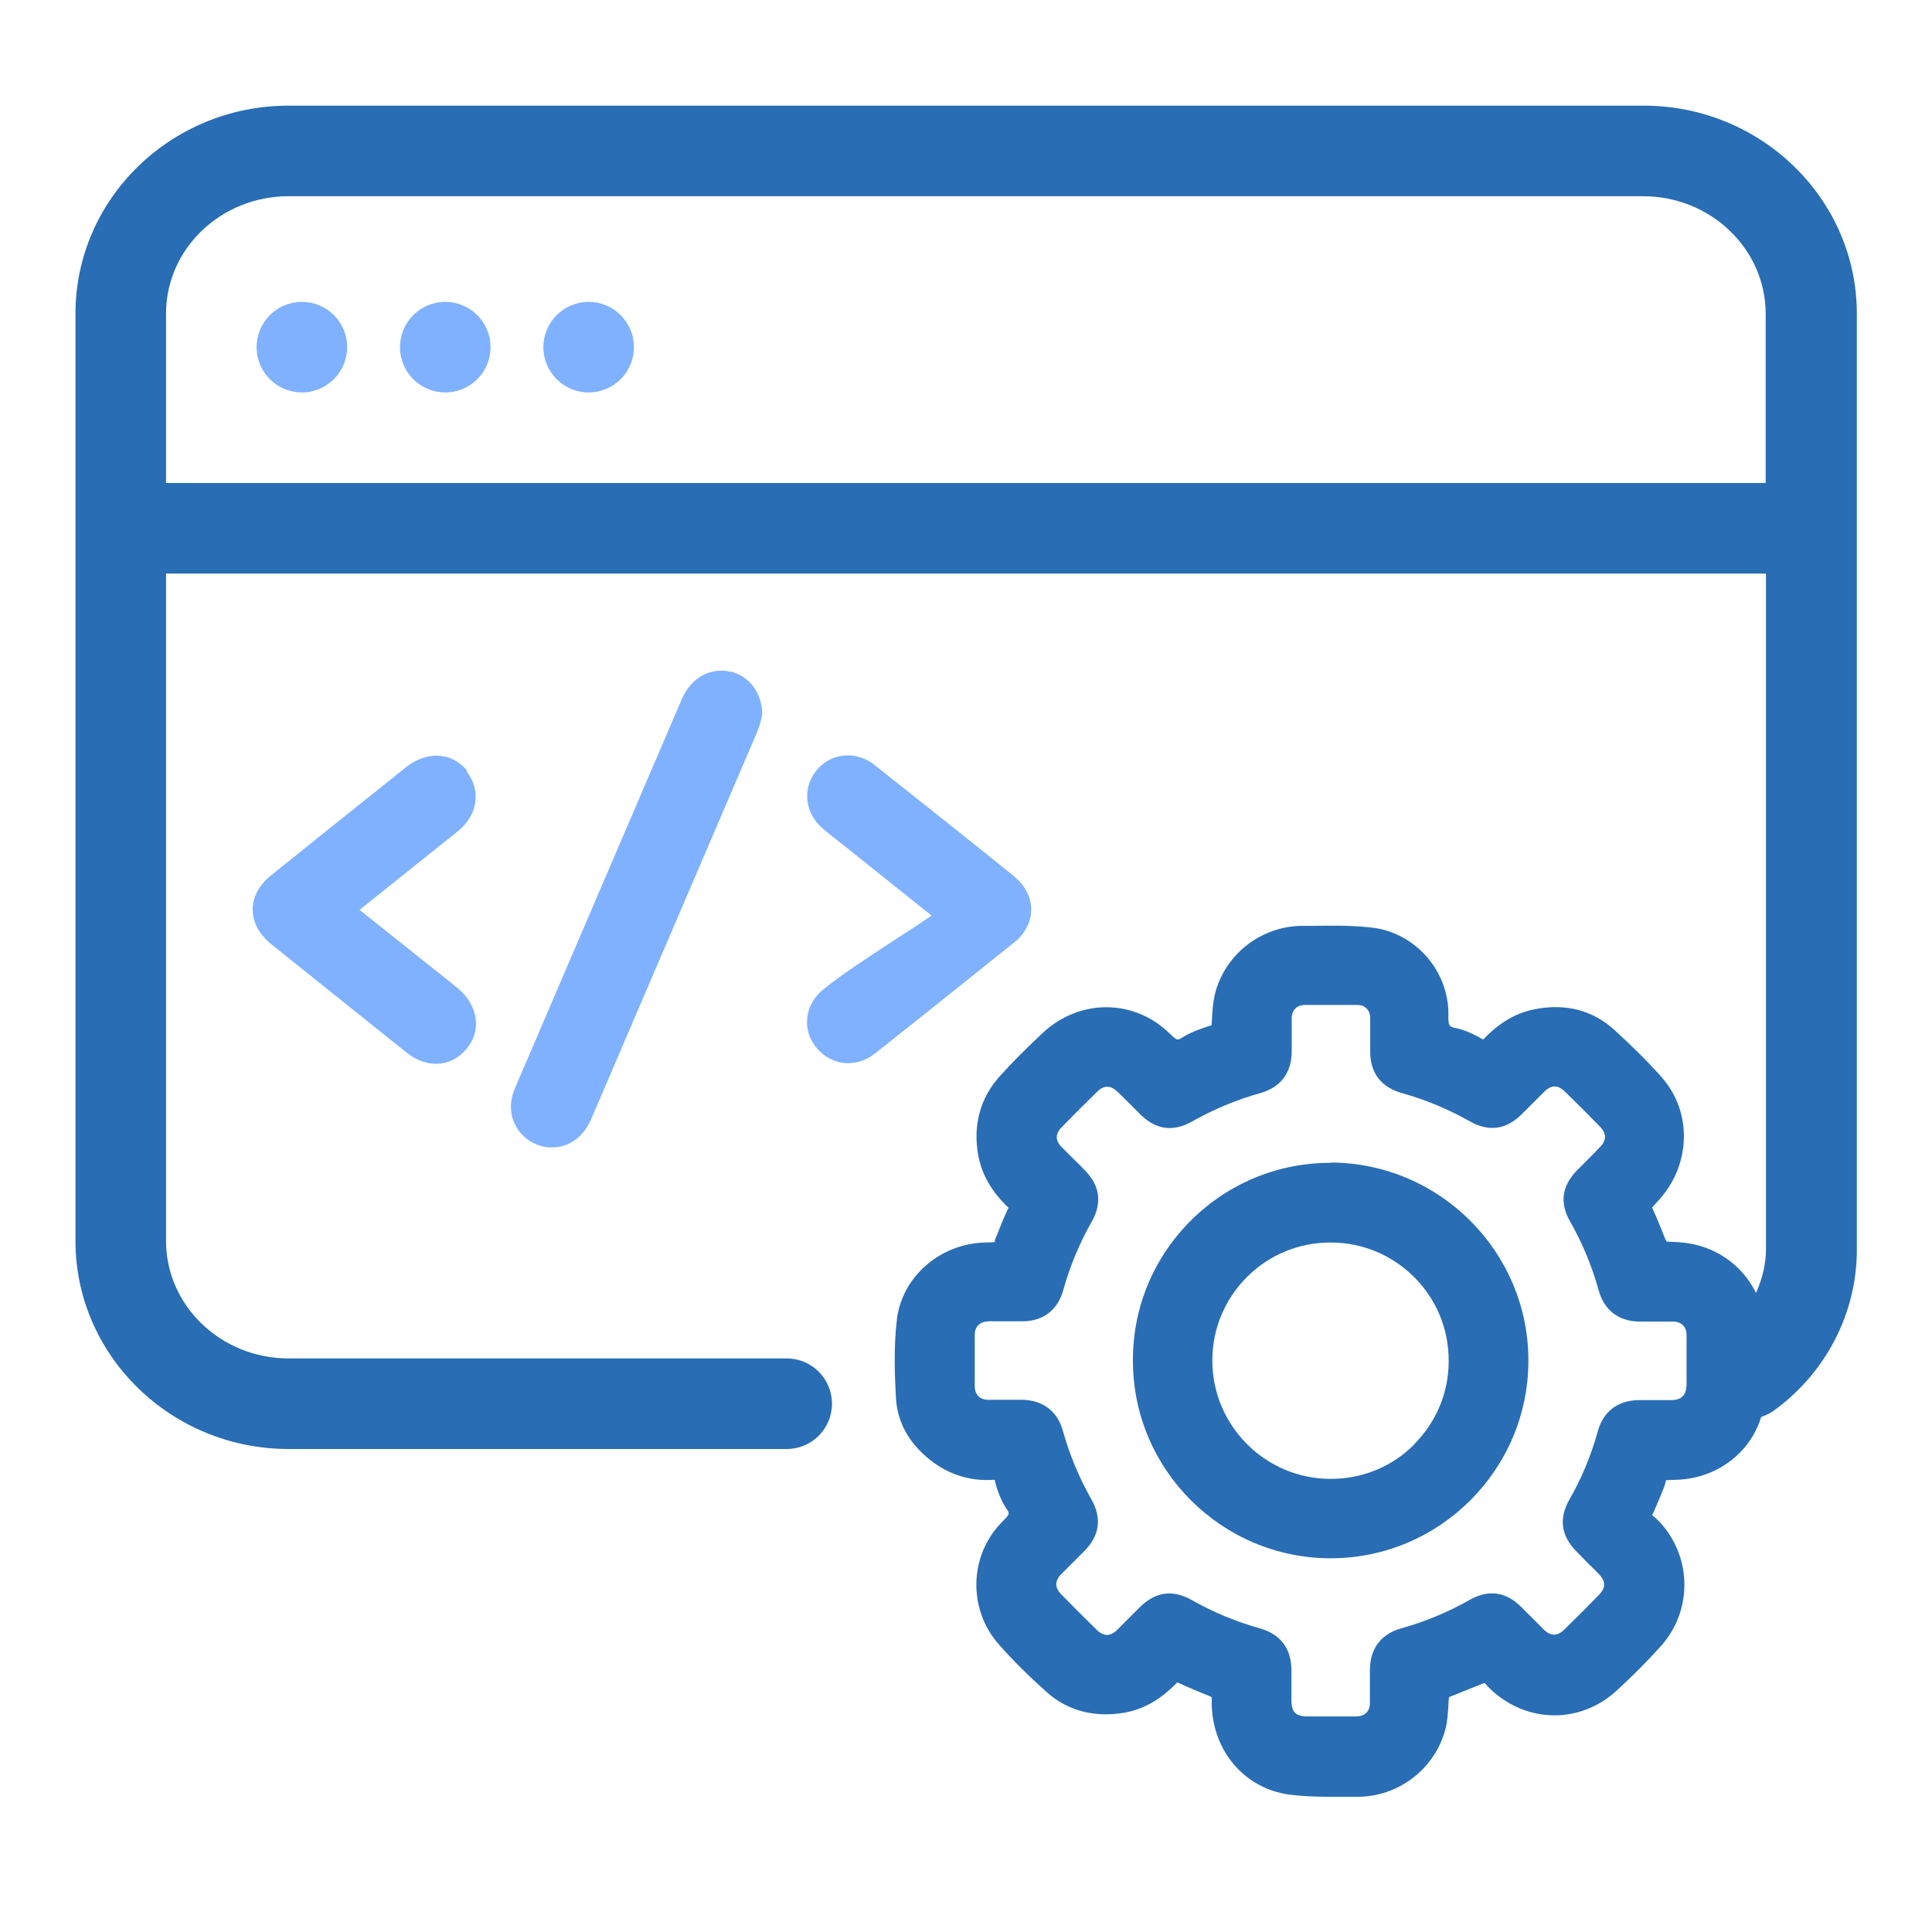
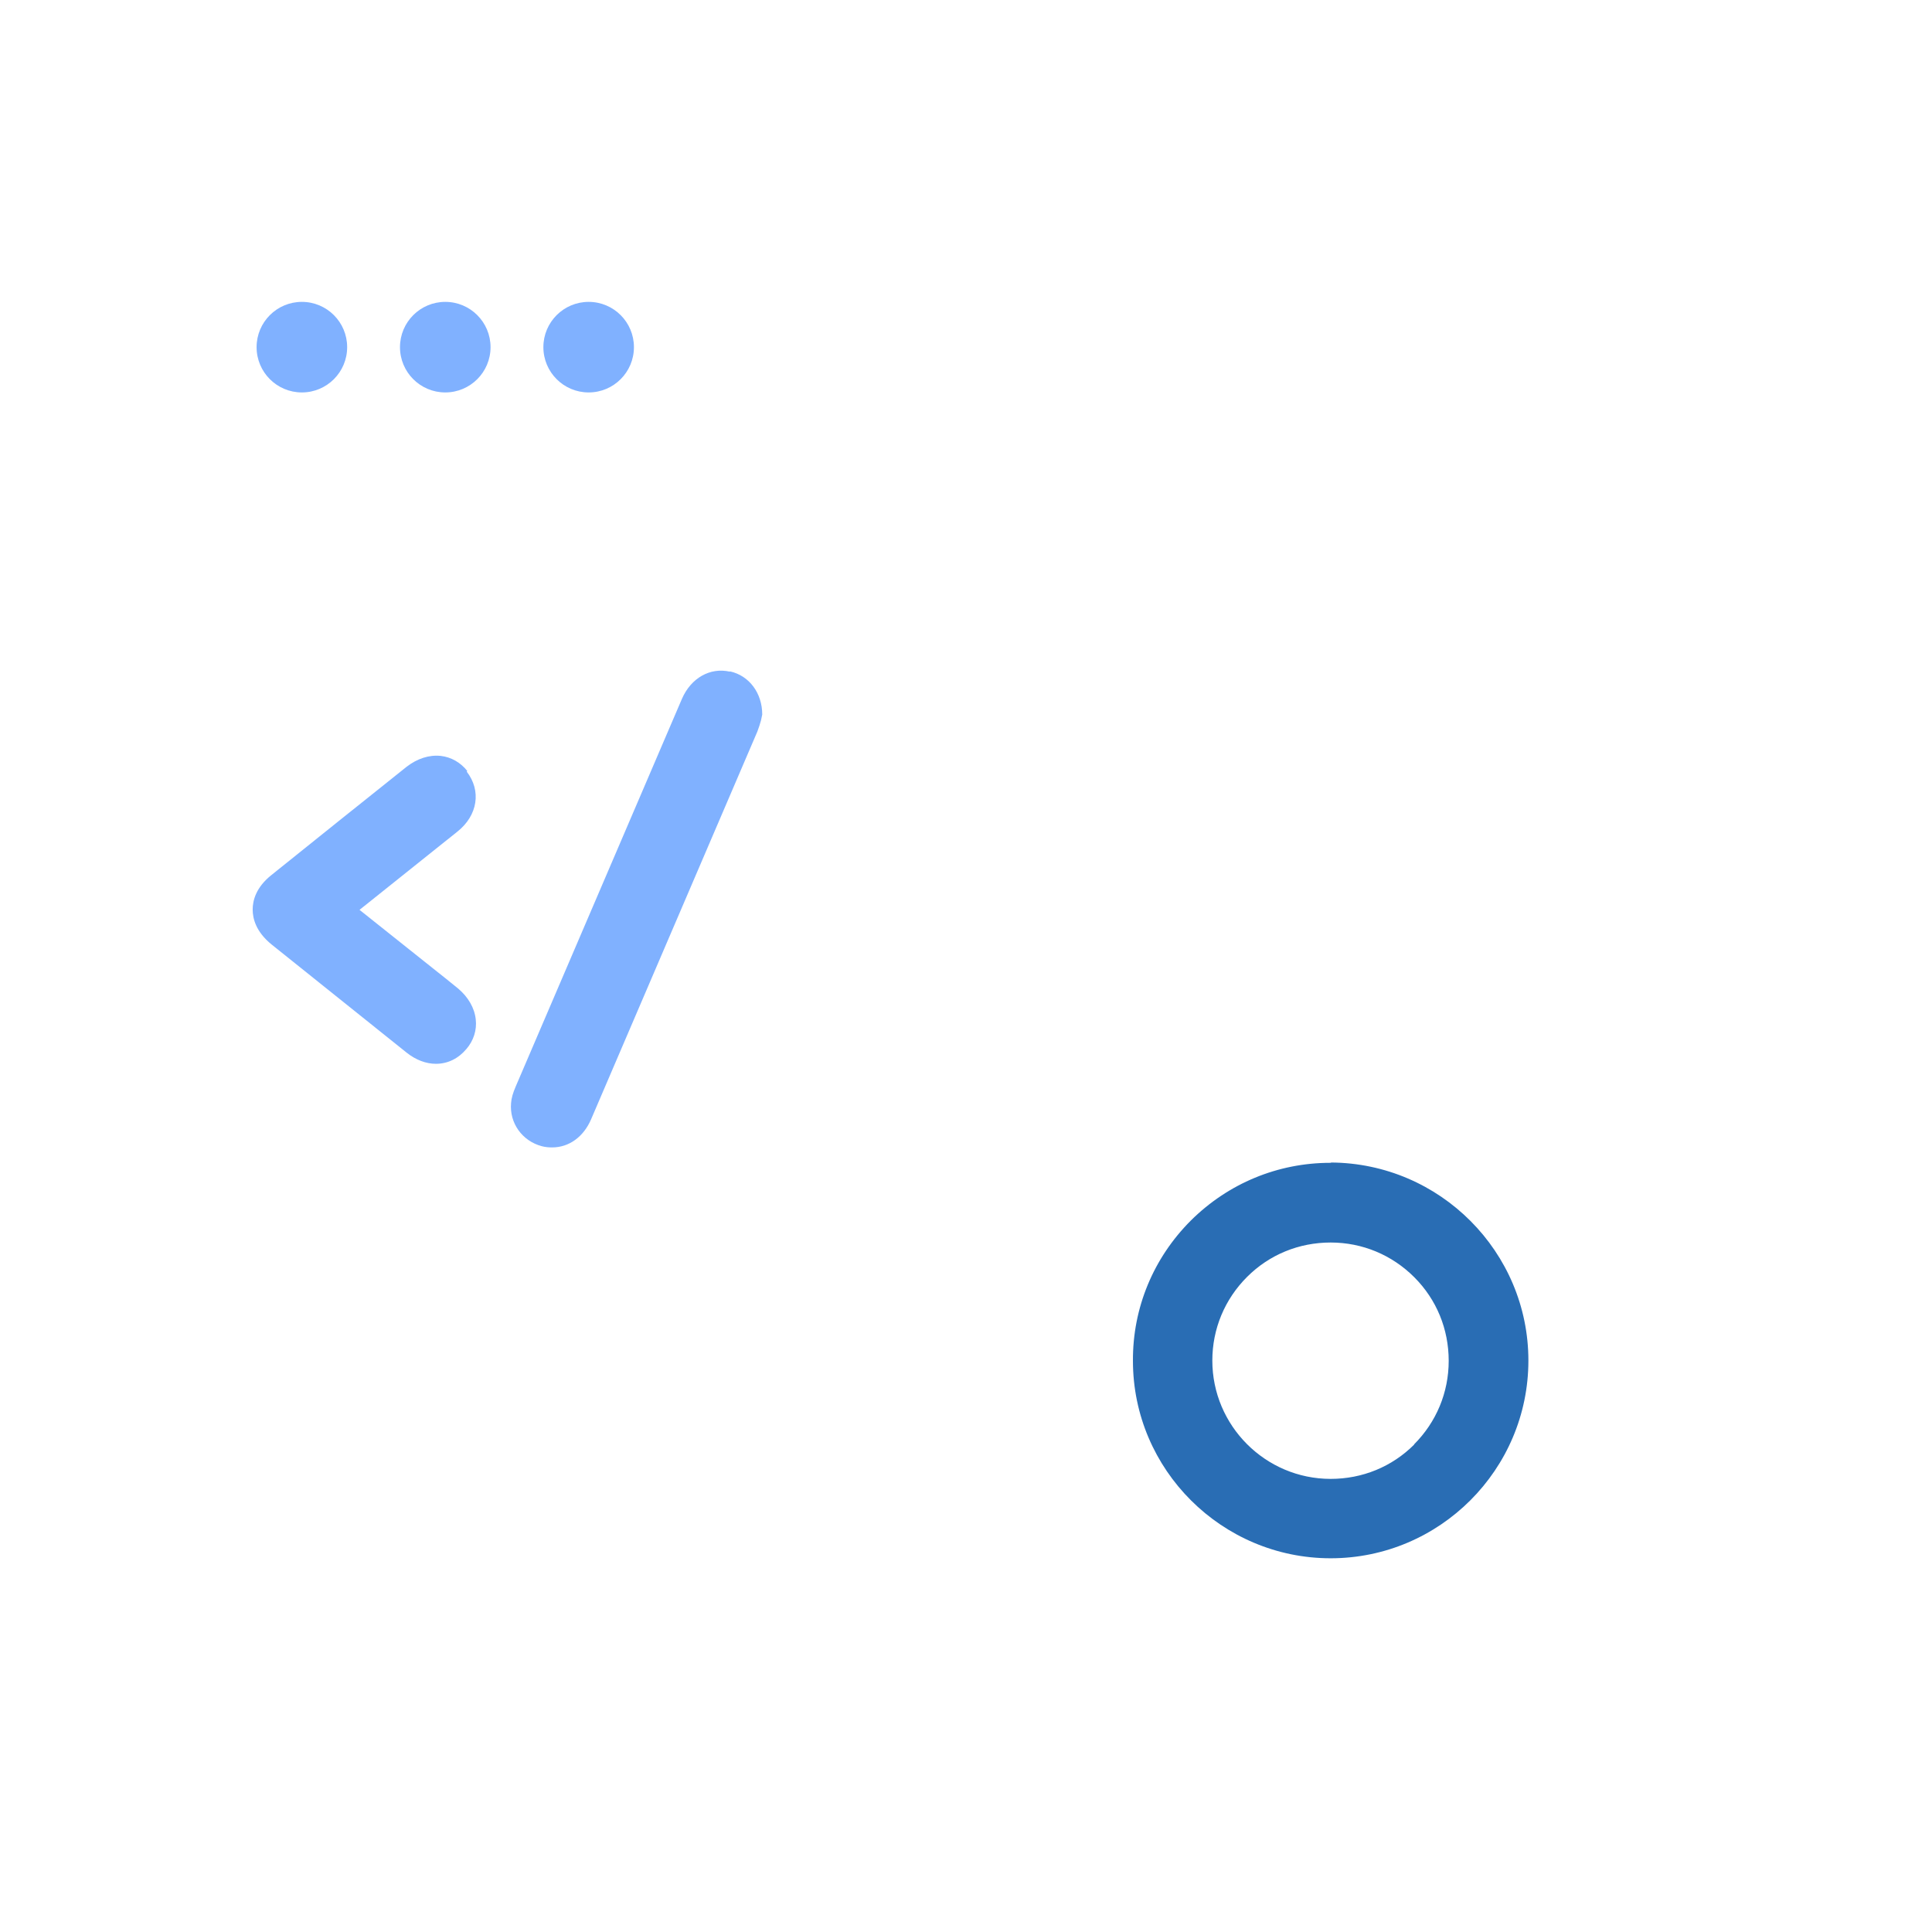
<svg xmlns="http://www.w3.org/2000/svg" id="Layer_2" data-name="Layer 2" viewBox="0 0 64 64">
  <defs>
    <style>
      .cls-1 {
        fill: #80b1ff;
      }

      .cls-1, .cls-2 {
        stroke-width: 0px;
      }

      .cls-2 {
        fill: #296db4;
      }
    </style>
  </defs>
  <g>
-     <path class="cls-2" d="M54.44,3.5H9.56c-3.9,0-7.06,3.09-7.06,6.89v30.72c0,3.8,3.17,6.89,7.06,6.89h16.5c.83,0,1.5-.67,1.5-1.5s-.67-1.5-1.5-1.5H9.56c-2.24,0-4.06-1.75-4.06-3.89v-22.11h53v22.38c0,.51-.13,1-.33,1.45-.41-.83-1.18-1.45-2.16-1.63-.26-.05-.53-.06-.8-.07l-.04-.07c-.11-.28-.22-.56-.35-.85-.03-.07-.07-.15-.09-.21.04-.05.11-.12.17-.19,1.12-1.18,1.18-2.96.14-4.13-.46-.52-1-1.05-1.58-1.58-.69-.62-1.57-.86-2.55-.68-.65.11-1.22.43-1.77,1.01h-.02c-.26-.15-.55-.3-.88-.37-.23-.05-.27-.06-.26-.44.02-1.45-1.09-2.72-2.52-2.89-.68-.08-1.37-.07-2.04-.06h-.31c-1.32.02-2.48.91-2.84,2.17-.1.35-.11.71-.13,1.05v.07c-.31.1-.65.21-.96.4-.18.11-.18.12-.42-.11-1.17-1.16-2.97-1.18-4.2-.05-.5.47-.99.95-1.43,1.44-.66.72-.91,1.64-.72,2.65.12.63.44,1.19,1,1.72-.13.26-.24.53-.37.87-.05.12-.13.26-.06.26-.05.01-.21.02-.35.02-1.5.04-2.75,1.14-2.92,2.55-.11.94-.07,1.89-.03,2.61.05.85.49,1.58,1.26,2.14.59.42,1.26.61,1.97.56.02,0,.03,0,.04,0,0,0,0,0,0,0,.08.36.21.68.38.94.12.18.13.19-.11.43-1.13,1.12-1.17,2.93-.11,4.11.48.54,1.01,1.06,1.56,1.55.69.62,1.57.85,2.55.69.65-.11,1.22-.43,1.78-1.01.3.14.61.27.93.4.07.03.15.06.21.09,0,.06,0,.15,0,.23.03,1.56,1.09,2.8,2.58,3,.41.05.82.07,1.23.07.23,0,.46,0,.69,0h.38c1.33-.02,2.5-.93,2.85-2.2.08-.28.09-.55.11-.82,0-.1.01-.19.02-.28.35-.14.7-.28,1.07-.43l.11-.04c.07.08.14.15.22.23,1.21,1.12,2.97,1.13,4.18,0,.51-.47.99-.95,1.43-1.44,1.05-1.16,1.05-2.92,0-4.09-.09-.09-.18-.18-.28-.26.05-.1.09-.19.13-.29.09-.2.17-.4.25-.6.05-.13.1-.3.06-.26.05-.01.21-.02.36-.02,1.34-.04,2.45-.89,2.81-2.08.14-.05.27-.11.39-.19,1.74-1.24,2.78-3.24,2.78-5.34V10.39c0-3.8-3.17-6.89-7.06-6.89ZM55.86,45.93c0,.28-.17.44-.46.45-.19,0-.37,0-.56,0h-.56c-.69.01-1.17.38-1.35,1.03-.22.8-.54,1.57-.95,2.28-.34.61-.27,1.17.22,1.68l.35.36c.14.14.29.28.43.43.21.22.21.44,0,.66-.39.4-.78.79-1.18,1.18-.21.2-.43.2-.64,0-.14-.14-.28-.28-.42-.42-.12-.12-.24-.24-.36-.36-.51-.5-1.08-.57-1.7-.22-.7.4-1.47.72-2.26.94-.67.19-1.03.66-1.04,1.37v.5c0,.2,0,.41,0,.61,0,.27-.17.43-.44.44-.2,0-.39,0-.59,0h-.27s-.76,0-.76,0c-.4,0-.54-.14-.54-.55v-1.01c-.01-.7-.37-1.17-1.05-1.36-.79-.22-1.55-.54-2.26-.94-.62-.35-1.19-.27-1.7.23l-.75.75c-.24.24-.46.24-.7,0-.39-.38-.77-.76-1.15-1.15-.24-.24-.24-.46,0-.7l.35-.35c.14-.14.28-.28.42-.42.49-.51.56-1.07.22-1.68-.41-.72-.73-1.49-.95-2.28-.18-.65-.66-1.02-1.35-1.03h-.54c-.19,0-.38,0-.58,0-.28,0-.45-.17-.45-.45,0-.57,0-1.13,0-1.7,0-.28.17-.44.46-.45.19,0,.37,0,.56,0,.19,0,.37,0,.56,0,.69,0,1.17-.38,1.35-1.03.22-.79.54-1.56.95-2.28.34-.61.27-1.17-.22-1.68-.13-.13-.26-.27-.4-.4-.12-.12-.25-.25-.37-.37-.23-.23-.23-.45,0-.68.39-.4.78-.79,1.18-1.18.21-.2.43-.2.64,0,.15.14.3.29.45.44l.34.34c.51.5,1.08.57,1.7.22.71-.4,1.47-.72,2.26-.94.67-.19,1.03-.66,1.04-1.37v-.52c0-.2,0-.4,0-.59,0-.27.17-.44.44-.44.58,0,1.15,0,1.73,0,.26,0,.43.17.43.44,0,.2,0,.41,0,.61v.5c0,.71.37,1.18,1.05,1.37.79.22,1.55.54,2.26.94.62.35,1.19.27,1.7-.23l.75-.75c.24-.24.46-.24.7,0,.39.38.78.77,1.16,1.16.21.22.21.44,0,.66-.14.15-.28.29-.42.43l-.36.36c-.49.51-.57,1.07-.22,1.68.41.72.73,1.49.95,2.29.18.65.66,1.02,1.35,1.03h.53c.19,0,.39,0,.58,0,.28,0,.45.17.45.45,0,.57,0,1.13,0,1.7ZM5.5,16v-5.61c0-2.15,1.82-3.89,4.06-3.89h44.87c2.24,0,4.06,1.75,4.06,3.89v5.61H5.5Z" />
    <path class="cls-2" d="M44.09,38.52h-.02c-1.74,0-3.38.68-4.62,1.91-1.24,1.24-1.93,2.89-1.92,4.65,0,3.61,2.95,6.54,6.55,6.54h0c3.61,0,6.55-2.94,6.55-6.55,0-3.6-2.93-6.54-6.54-6.56ZM46.85,47.85c-.74.74-1.72,1.14-2.77,1.14h0c-2.16,0-3.92-1.76-3.92-3.92,0-1.05.41-2.03,1.15-2.77.74-.74,1.72-1.14,2.77-1.14h0c1.05,0,2.03.41,2.77,1.15.74.74,1.14,1.72,1.14,2.77,0,1.05-.41,2.03-1.15,2.77Z" />
  </g>
  <g>
    <circle class="cls-1" cx="10" cy="11.5" r="1.5" />
    <circle class="cls-1" cx="14.75" cy="11.5" r="1.5" />
    <circle class="cls-1" cx="19.5" cy="11.5" r="1.5" />
    <path class="cls-1" d="M24.18,22.25c-.66-.15-1.29.21-1.59.9-1.84,4.28-3.67,8.57-5.51,12.85-.09.21-.14.38-.15.54-.06.66.37,1.26,1.02,1.43.11.03.23.04.34.04.56,0,1.04-.35,1.29-.93,1.84-4.28,3.67-8.57,5.51-12.85.05-.13.09-.26.12-.37l.04-.19c0-.71-.43-1.29-1.07-1.43Z" />
-     <path class="cls-1" d="M15.48,25.54c-.23-.29-.54-.46-.88-.5-.39-.04-.78.09-1.13.36-1.49,1.19-2.98,2.38-4.47,3.58-.52.41-.63.85-.63,1.15s.11.74.63,1.16c1.49,1.19,2.98,2.39,4.47,3.58.3.24.64.37.97.37.39,0,.74-.17,1.01-.49.24-.28.35-.63.31-.98-.04-.38-.25-.74-.58-1.02-.28-.23-.57-.46-.86-.69l-2.41-1.92,3.24-2.59c.68-.54.8-1.36.31-1.99Z" />
-     <path class="cls-1" d="M33.62,29.05c-1.4-1.13-2.88-2.31-4.65-3.71-.3-.24-.67-.35-1.04-.31-.35.04-.67.22-.9.51-.47.6-.36,1.42.24,1.92.21.18.43.35.65.52l2.94,2.35-.12.08c-.36.25-.76.5-1.17.77-.84.55-1.7,1.11-2.29,1.59-.62.5-.73,1.31-.25,1.92.23.29.55.47.9.52.05,0,.11.01.16.01.31,0,.62-.11.88-.31,1.72-1.36,3.24-2.58,4.65-3.71.34-.28.54-.67.54-1.07s-.2-.8-.54-1.07Z" />
+     <path class="cls-1" d="M15.48,25.54c-.23-.29-.54-.46-.88-.5-.39-.04-.78.09-1.13.36-1.49,1.19-2.98,2.38-4.47,3.58-.52.41-.63.85-.63,1.15s.11.74.63,1.16c1.49,1.19,2.98,2.39,4.47,3.58.3.24.64.37.97.37.39,0,.74-.17,1.01-.49.24-.28.35-.63.31-.98-.04-.38-.25-.74-.58-1.02-.28-.23-.57-.46-.86-.69l-2.41-1.92,3.24-2.59c.68-.54.8-1.36.31-1.99" />
  </g>
</svg>